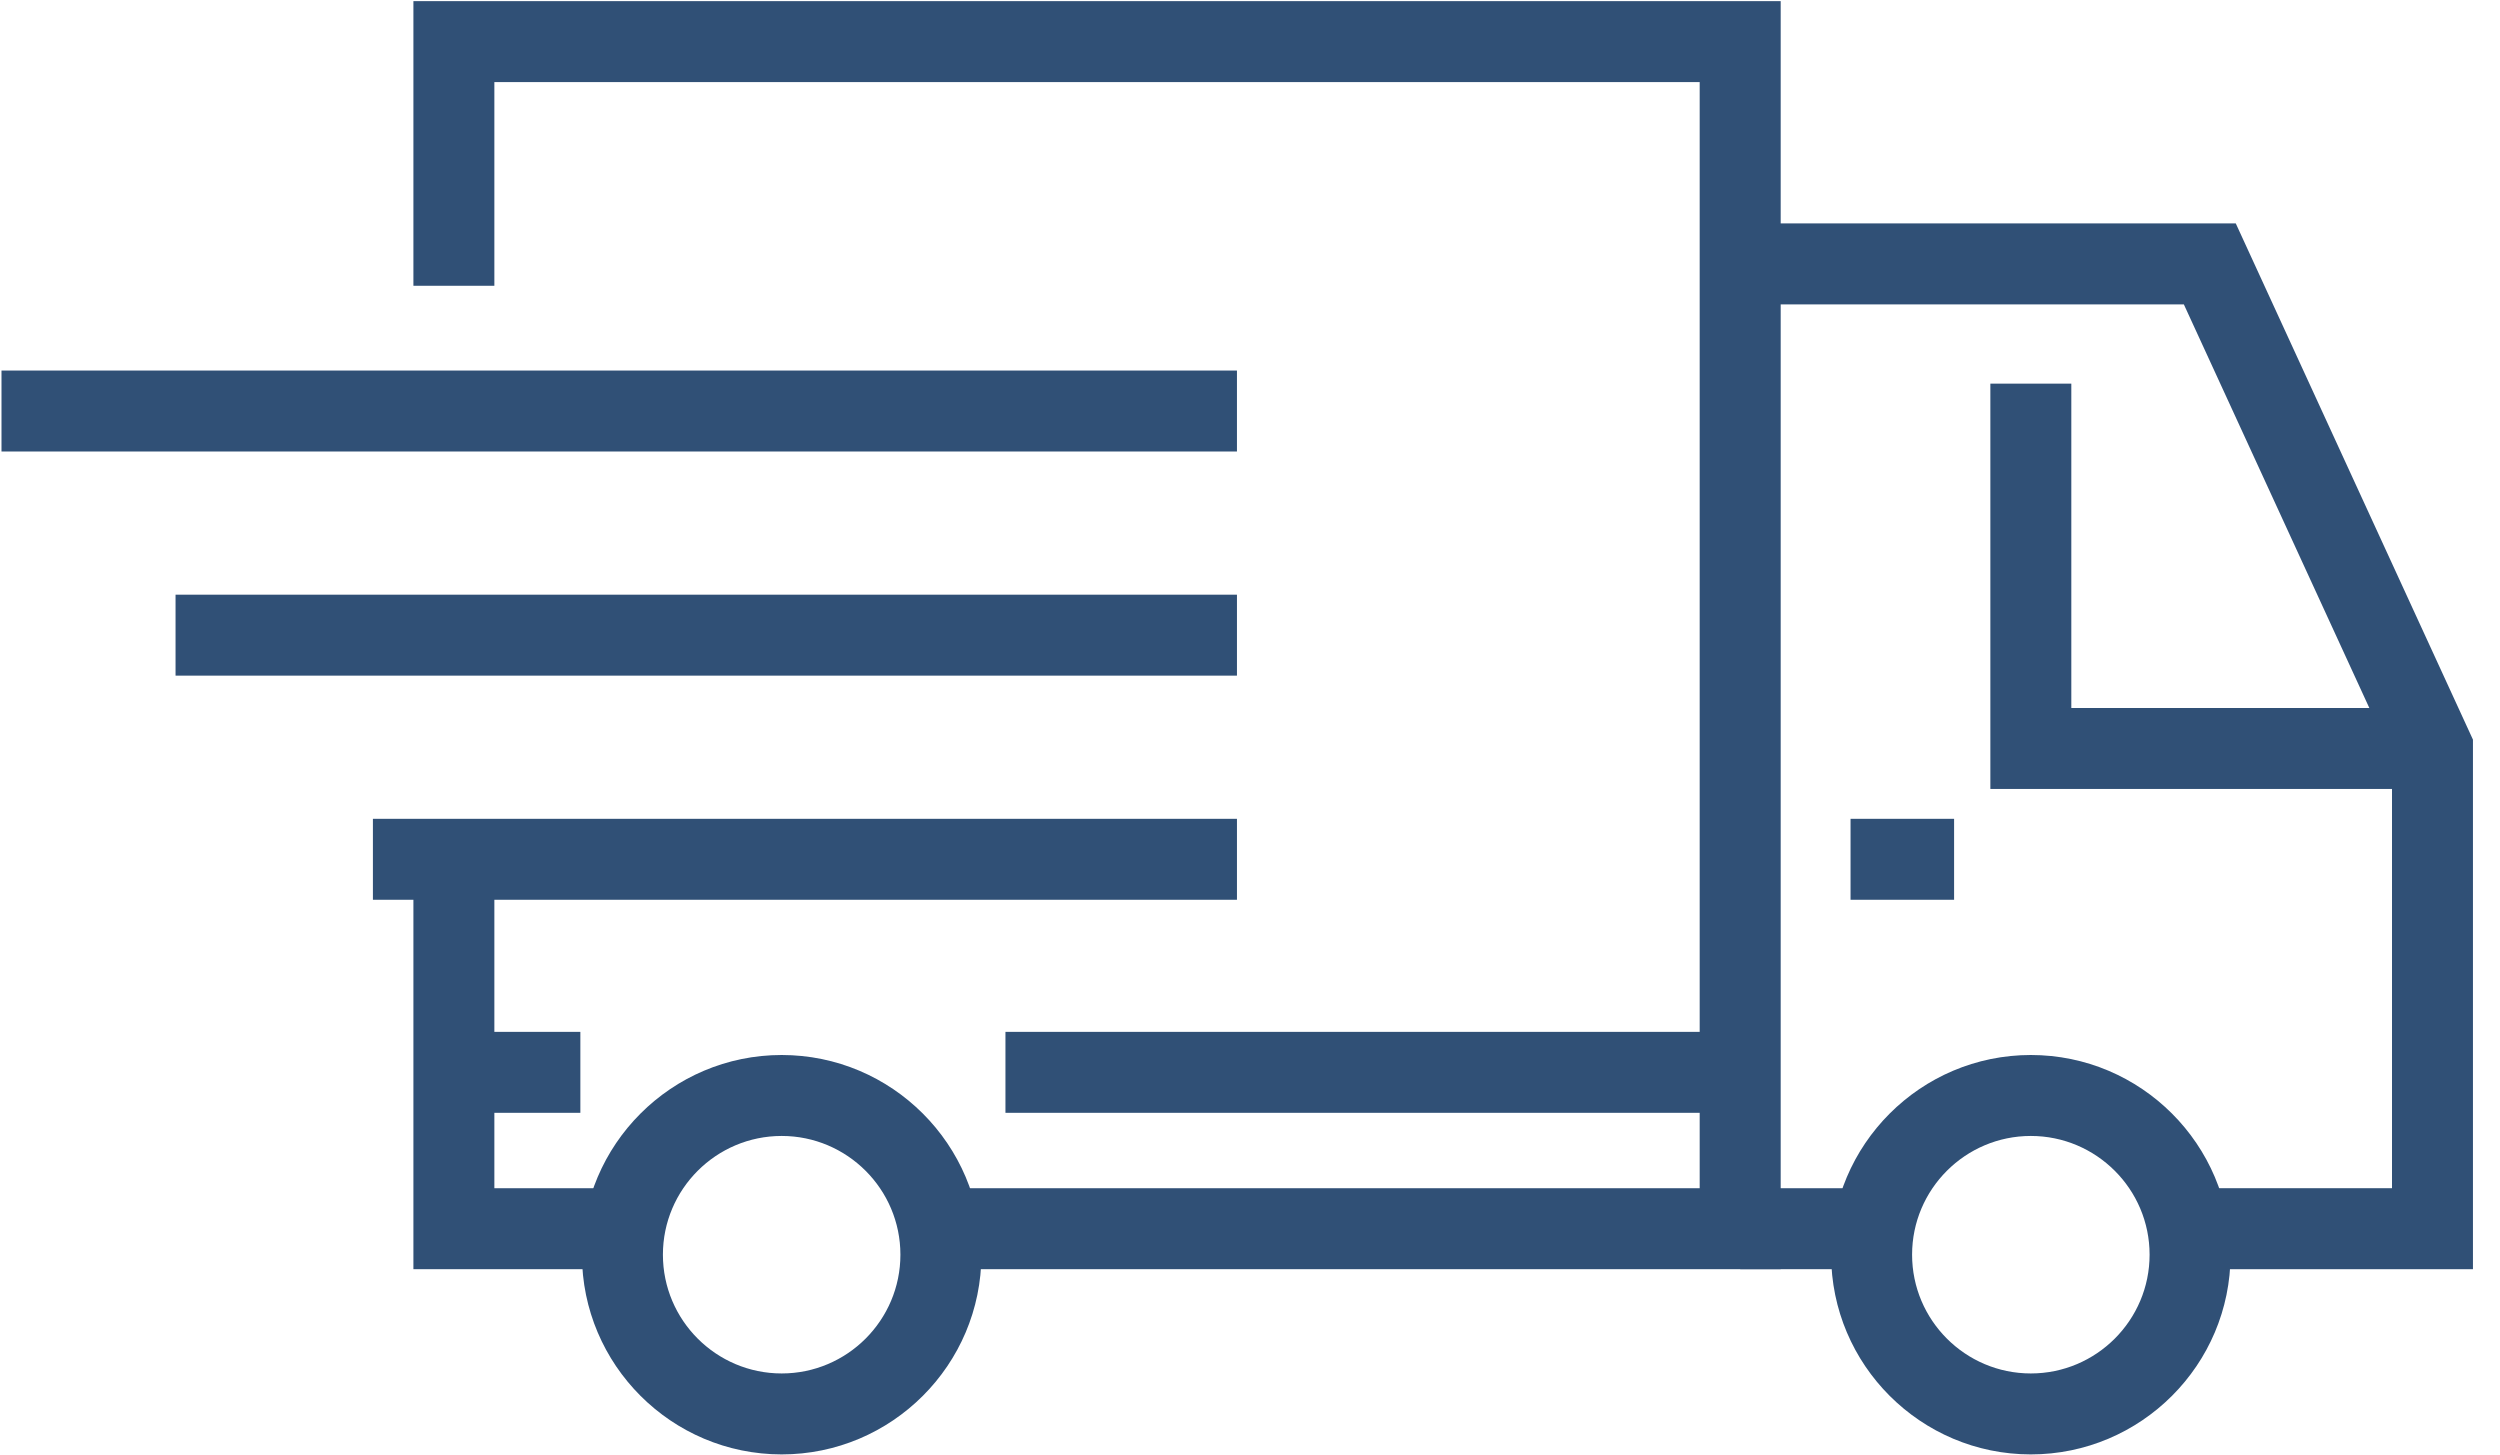
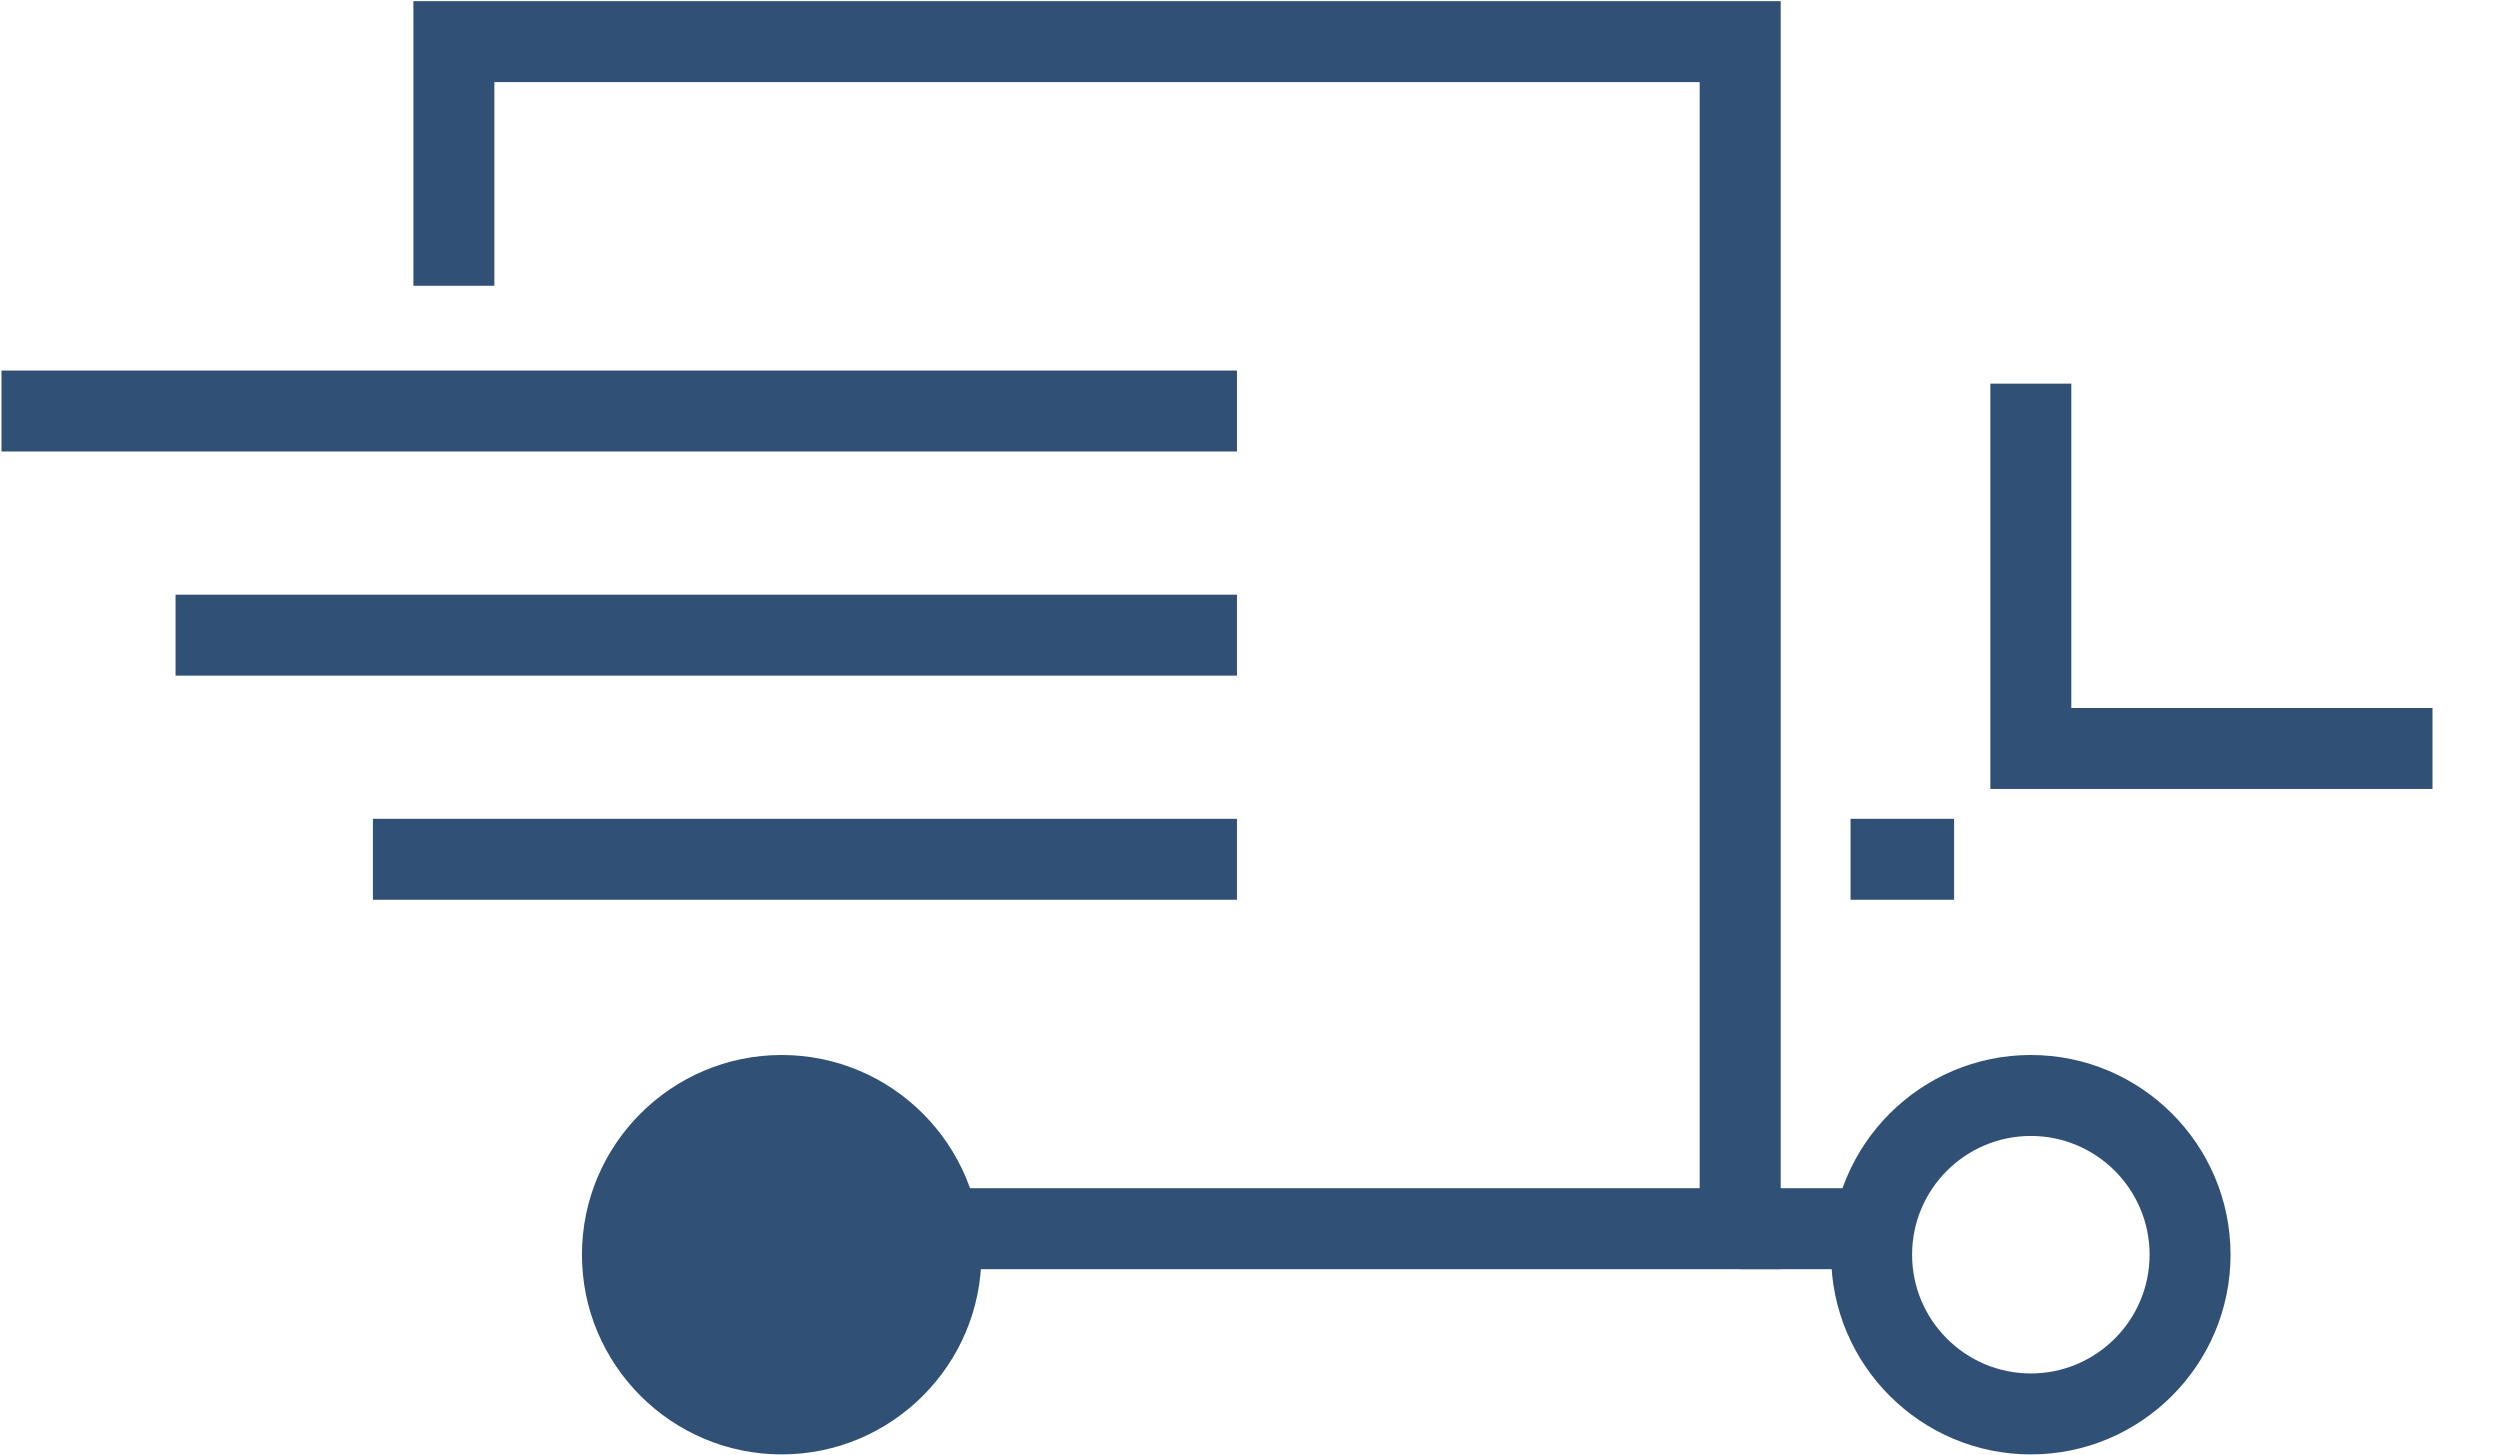
<svg xmlns="http://www.w3.org/2000/svg" width="55" height="32" viewBox="0 0 55 32">
  <g fill="#305076" fill-rule="evenodd">
-     <path fill-rule="nonzero" d="M17.197 31.997C14.774 31.997 12.803 30.026 12.803 27.603 12.803 25.181 14.774 23.21 17.197 23.21 19.62 23.21 21.591 25.181 21.591 27.603 21.591 30.026 19.62 31.997 17.197 31.997zM17.197 24.991C15.756 24.991 14.584 26.163 14.584 27.603 14.584 29.044 15.756 30.216 17.197 30.216 18.637 30.216 19.809 29.044 19.809 27.603 19.809 26.163 18.637 24.991 17.197 24.991zM44.678 31.997C42.256 31.997 40.285 30.026 40.285 27.603 40.285 25.181 42.256 23.21 44.678 23.21 47.101 23.21 49.072 25.181 49.072 27.603 49.072 30.026 47.101 31.997 44.678 31.997zM44.678 24.991C43.238 24.991 42.066 26.163 42.066 27.603 42.066 29.044 43.238 30.216 44.678 30.216 46.119 30.216 47.291 29.044 47.291 27.603 47.291 26.163 46.119 24.991 44.678 24.991z" />
+     <path fill-rule="nonzero" d="M17.197 31.997C14.774 31.997 12.803 30.026 12.803 27.603 12.803 25.181 14.774 23.21 17.197 23.21 19.62 23.21 21.591 25.181 21.591 27.603 21.591 30.026 19.62 31.997 17.197 31.997zM17.197 24.991zM44.678 31.997C42.256 31.997 40.285 30.026 40.285 27.603 40.285 25.181 42.256 23.21 44.678 23.21 47.101 23.21 49.072 25.181 49.072 27.603 49.072 30.026 47.101 31.997 44.678 31.997zM44.678 24.991C43.238 24.991 42.066 26.163 42.066 27.603 42.066 29.044 43.238 30.216 44.678 30.216 46.119 30.216 47.291 29.044 47.291 27.603 47.291 26.163 46.119 24.991 44.678 24.991z" />
    <polygon fill-rule="nonzero" points="39.175 27.922 20.653 27.922 20.653 26.141 37.393 26.141 37.393 1.806 10.876 1.806 10.876 6.287 9.095 6.287 9.095 .025 39.175 .025" />
-     <polygon fill-rule="nonzero" points="13.694 27.922 9.095 27.922 9.095 19.387 10.876 19.387 10.876 26.141 13.694 26.141" />
    <rect width="2.891" height="1.781" x="38.284" y="26.141" fill-rule="nonzero" />
-     <polygon fill-rule="nonzero" points="54.405 27.922 48.134 27.922 48.134 26.141 52.624 26.141 52.624 16.661 48.045 6.697 38.608 6.697 38.608 4.915 49.187 4.915 54.405 16.272" />
    <polygon fill-rule="nonzero" points="53.515 17.357 43.788 17.357 43.788 8.44 45.569 8.44 45.569 15.576 53.515 15.576" />
    <rect width="2.278" height="1.781" x="40.712" y="18.014" fill-rule="nonzero" />
    <rect width="19.009" height="1.781" x="8.204" y="18.014" fill-rule="nonzero" />
    <rect width="23.351" height="1.781" x="3.862" y="13.083" fill-rule="nonzero" />
    <rect width="27.18" height="1.781" x=".033" y="8.152" fill-rule="nonzero" />
-     <rect width="2.783" height="1.781" x="9.985" y="22.701" fill-rule="nonzero" />
-     <rect width="16.164" height="1.781" x="22.12" y="22.701" fill-rule="nonzero" />
  </g>
</svg>